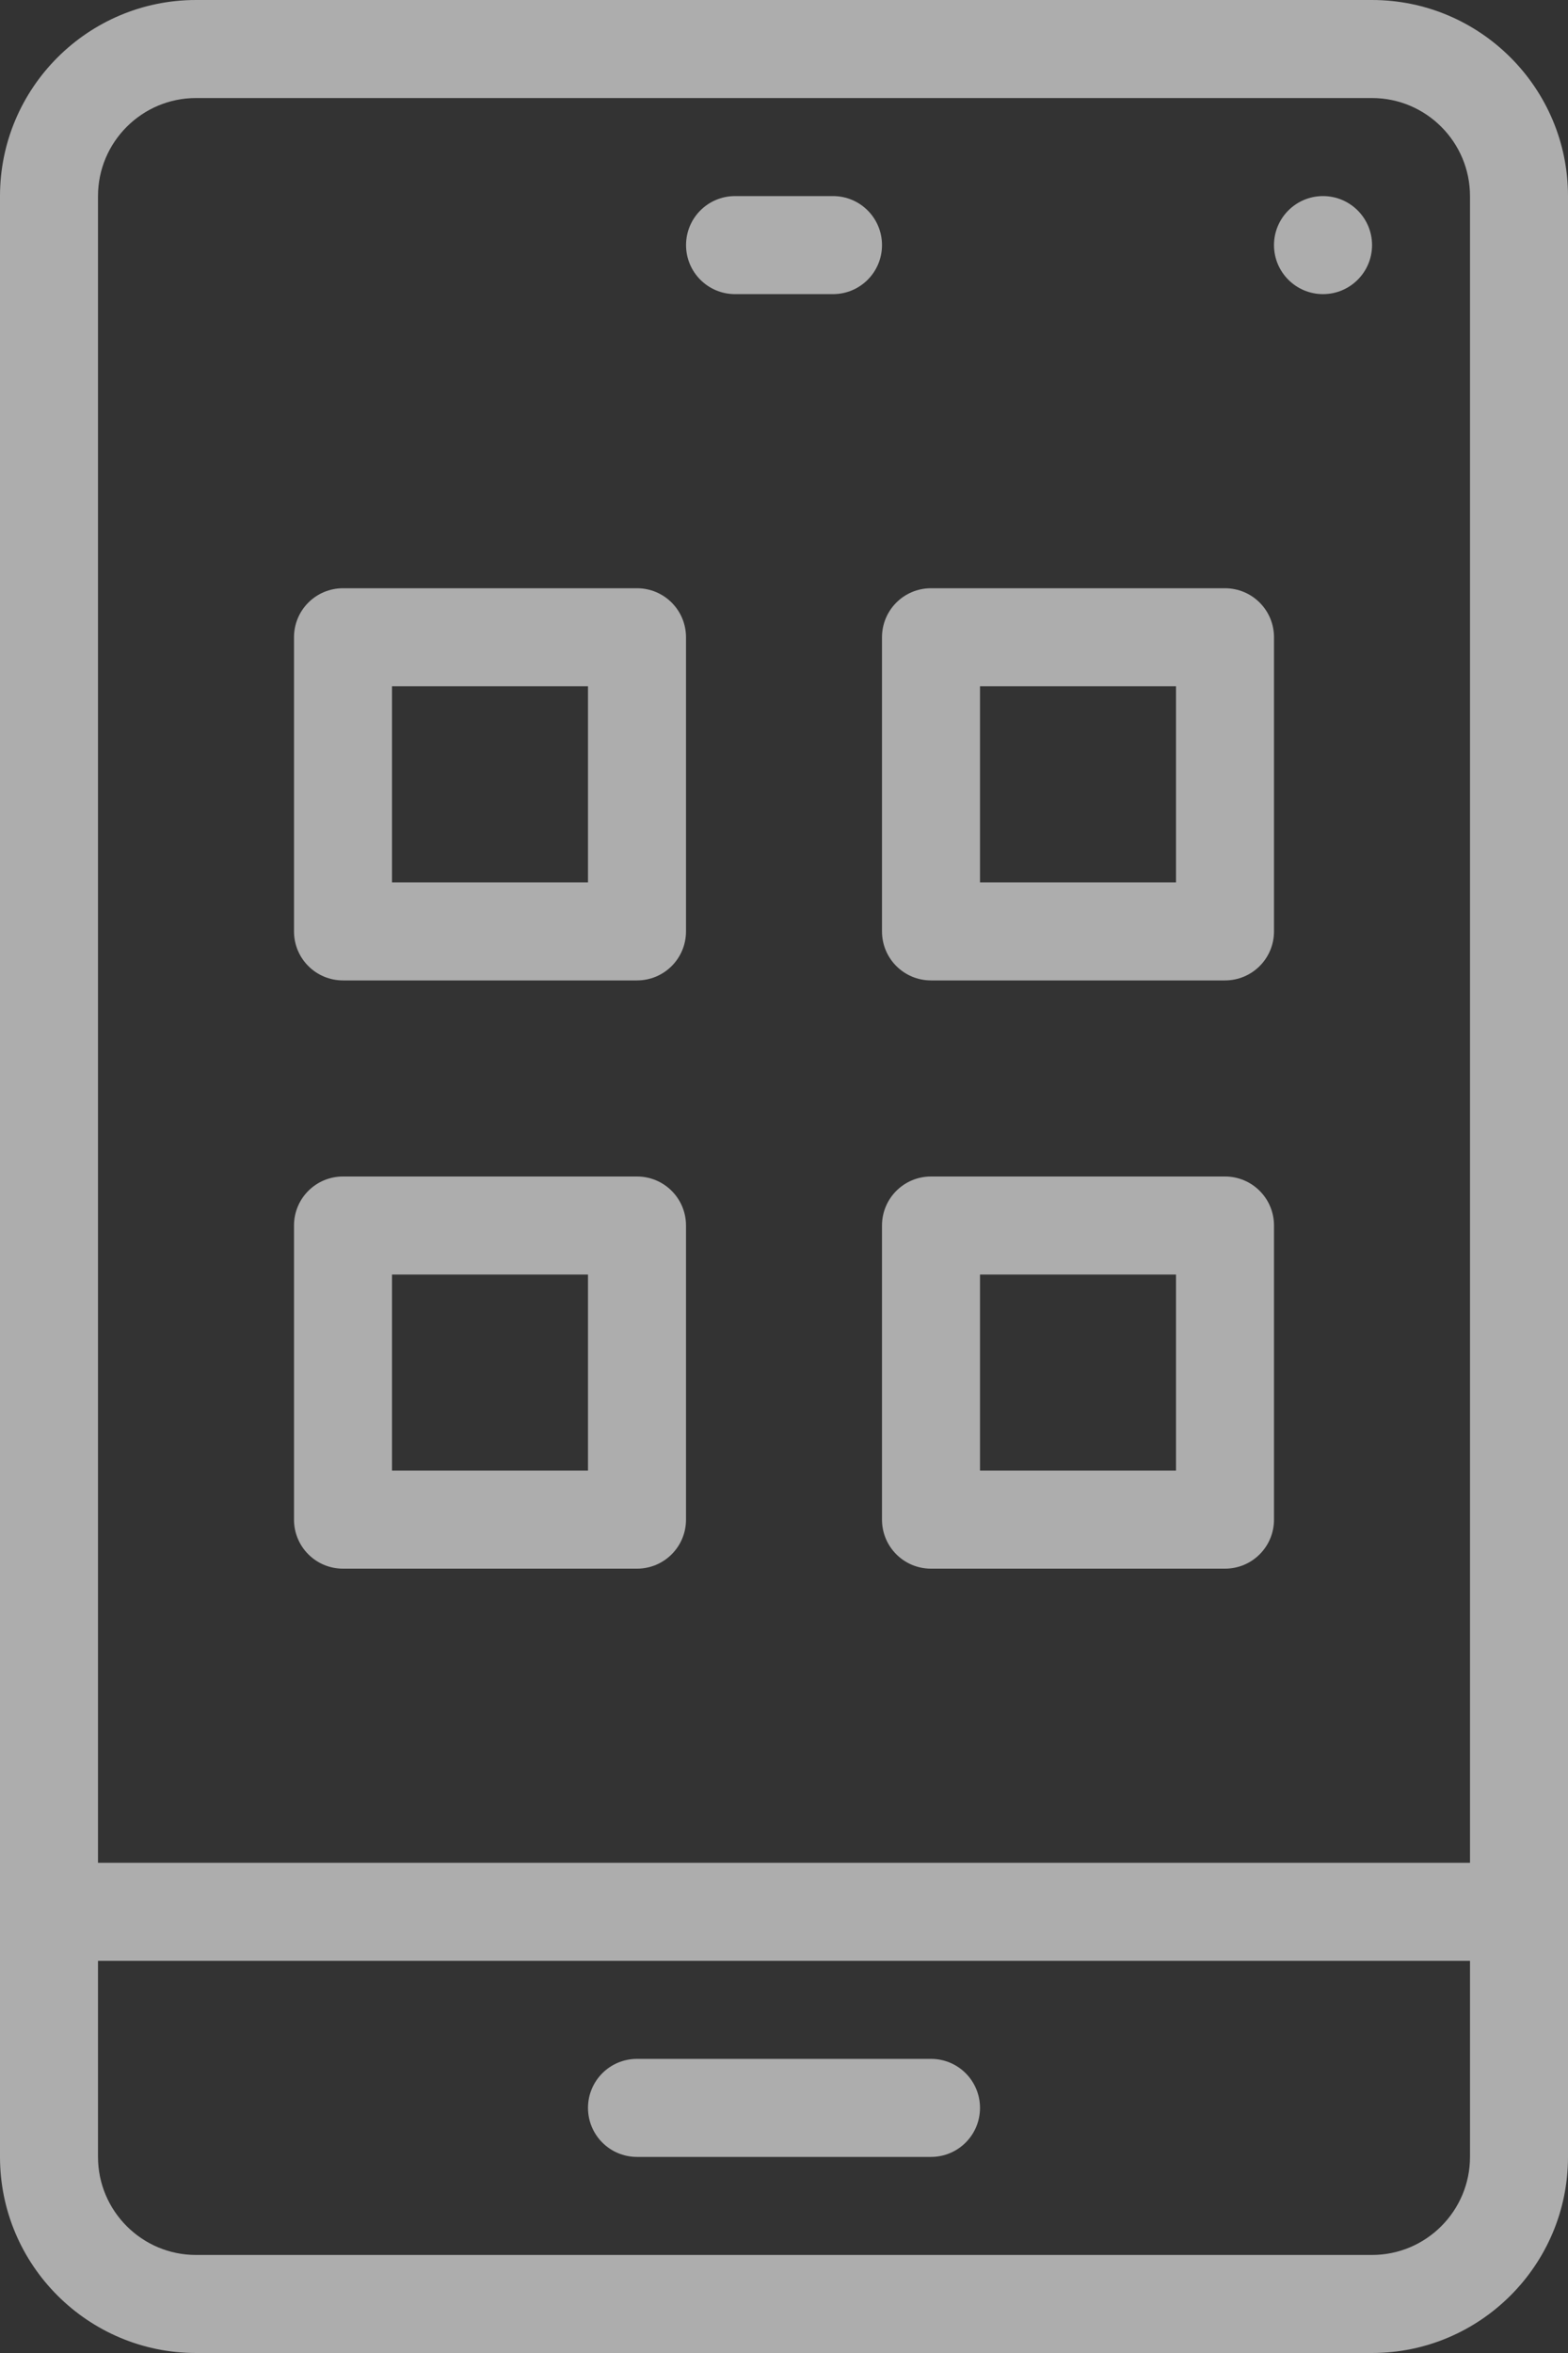
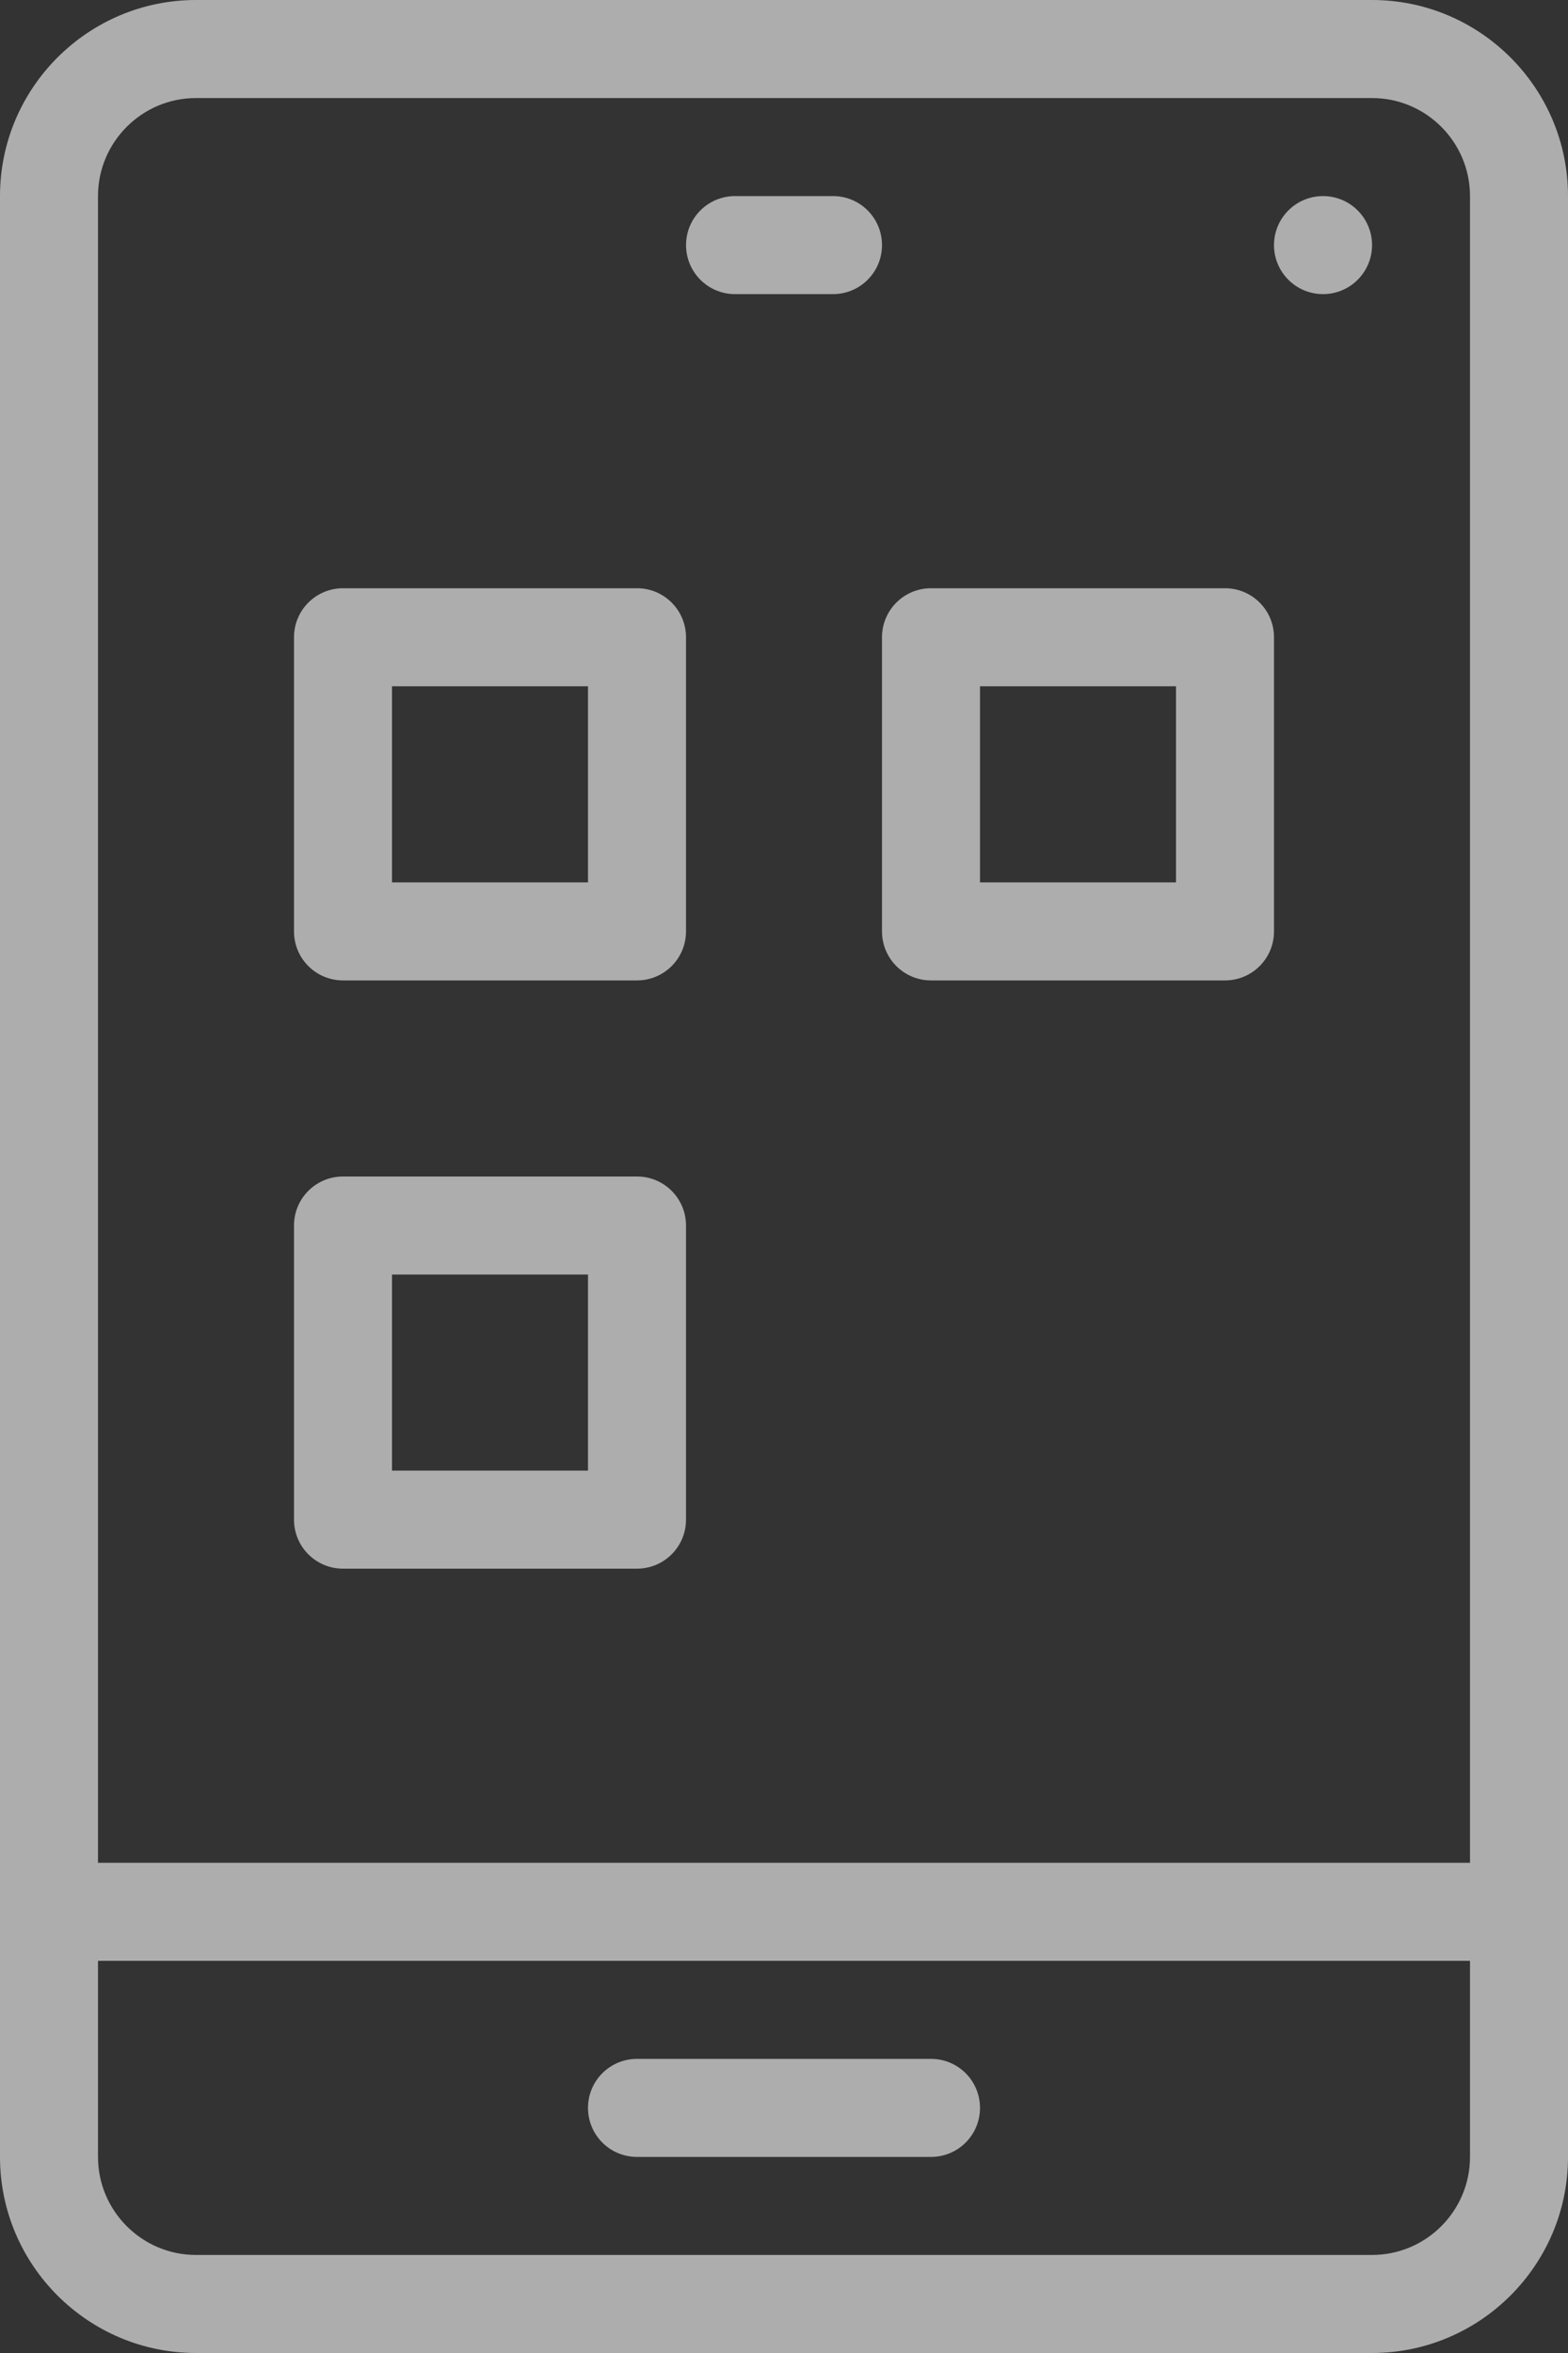
<svg xmlns="http://www.w3.org/2000/svg" width="32" height="48" viewBox="0 0 32 48" fill="none">
  <rect x="0" y="0" width="32" height="48" fill="#333333" stroke="none" />
  <path d="M17 4H15.001C14.448 4 14.001 4.447 14.001 5C14.001 5.553 14.448 6 15.001 6H17C17.553 6 18 5.553 18 5C18 4.447 17.553 4 17 4Z" fill="white" fill-opacity="0.6" />
  <path d="M13 44H19C19.553 44 20 43.553 20 43C20 42.447 19.553 42 19 42H13C12.447 42 12 42.447 12 43C12 43.553 12.447 44 13 44Z" fill="white" fill-opacity="0.6" />
  <path d="M27 6C27.553 6 28.001 5.552 28.001 5C28.001 4.448 27.553 4 27 4C26.448 4 26 4.448 26 5C26 5.552 26.448 6 27 6Z" fill="white" fill-opacity="0.6" />
  <path d="M28 0H4C1.795 0 0 1.794 0 4V44C0 46.206 1.795 48 4 48H28C30.205 48 32 46.206 32 44V4C32 1.794 30.205 0 28 0ZM30 44C30 45.102 29.104 46 28 46H4C2.897 46 2 45.102 2 44V40H30V44H30ZM30 38H2V4C2 2.898 2.897 2 4 2H28C29.104 2 30 2.898 30 4V38Z" fill="white" fill-opacity="0.6" />
  <path d="M13 12H7C6.447 12 6 12.447 6 13V19C6 19.553 6.447 20 7 20H13C13.553 20 14 19.553 14 19V13C14 12.447 13.553 12 13 12ZM12 18H8V14H12V18Z" fill="white" fill-opacity="0.6" />
  <path d="M25 12H19C18.447 12 18 12.447 18 13V19C18 19.553 18.447 20 19 20H25C25.553 20 26 19.553 26 19V13C26 12.447 25.553 12 25 12ZM24 18H20V14H24V18Z" fill="white" fill-opacity="0.6" />
  <path d="M13 24H7C6.447 24 6 24.447 6 25V31C6 31.553 6.447 32 7 32H13C13.553 32 14 31.553 14 31V25C14 24.447 13.553 24 13 24ZM12 30H8V26H12V30Z" fill="white" fill-opacity="0.6" />
-   <path d="M25 24H19C18.447 24 18 24.447 18 25V31C18 31.553 18.447 32 19 32H25C25.553 32 26 31.553 26 31V25C26 24.447 25.553 24 25 24ZM24 30H20V26H24V30Z" fill="white" fill-opacity="0.6" />
</svg>